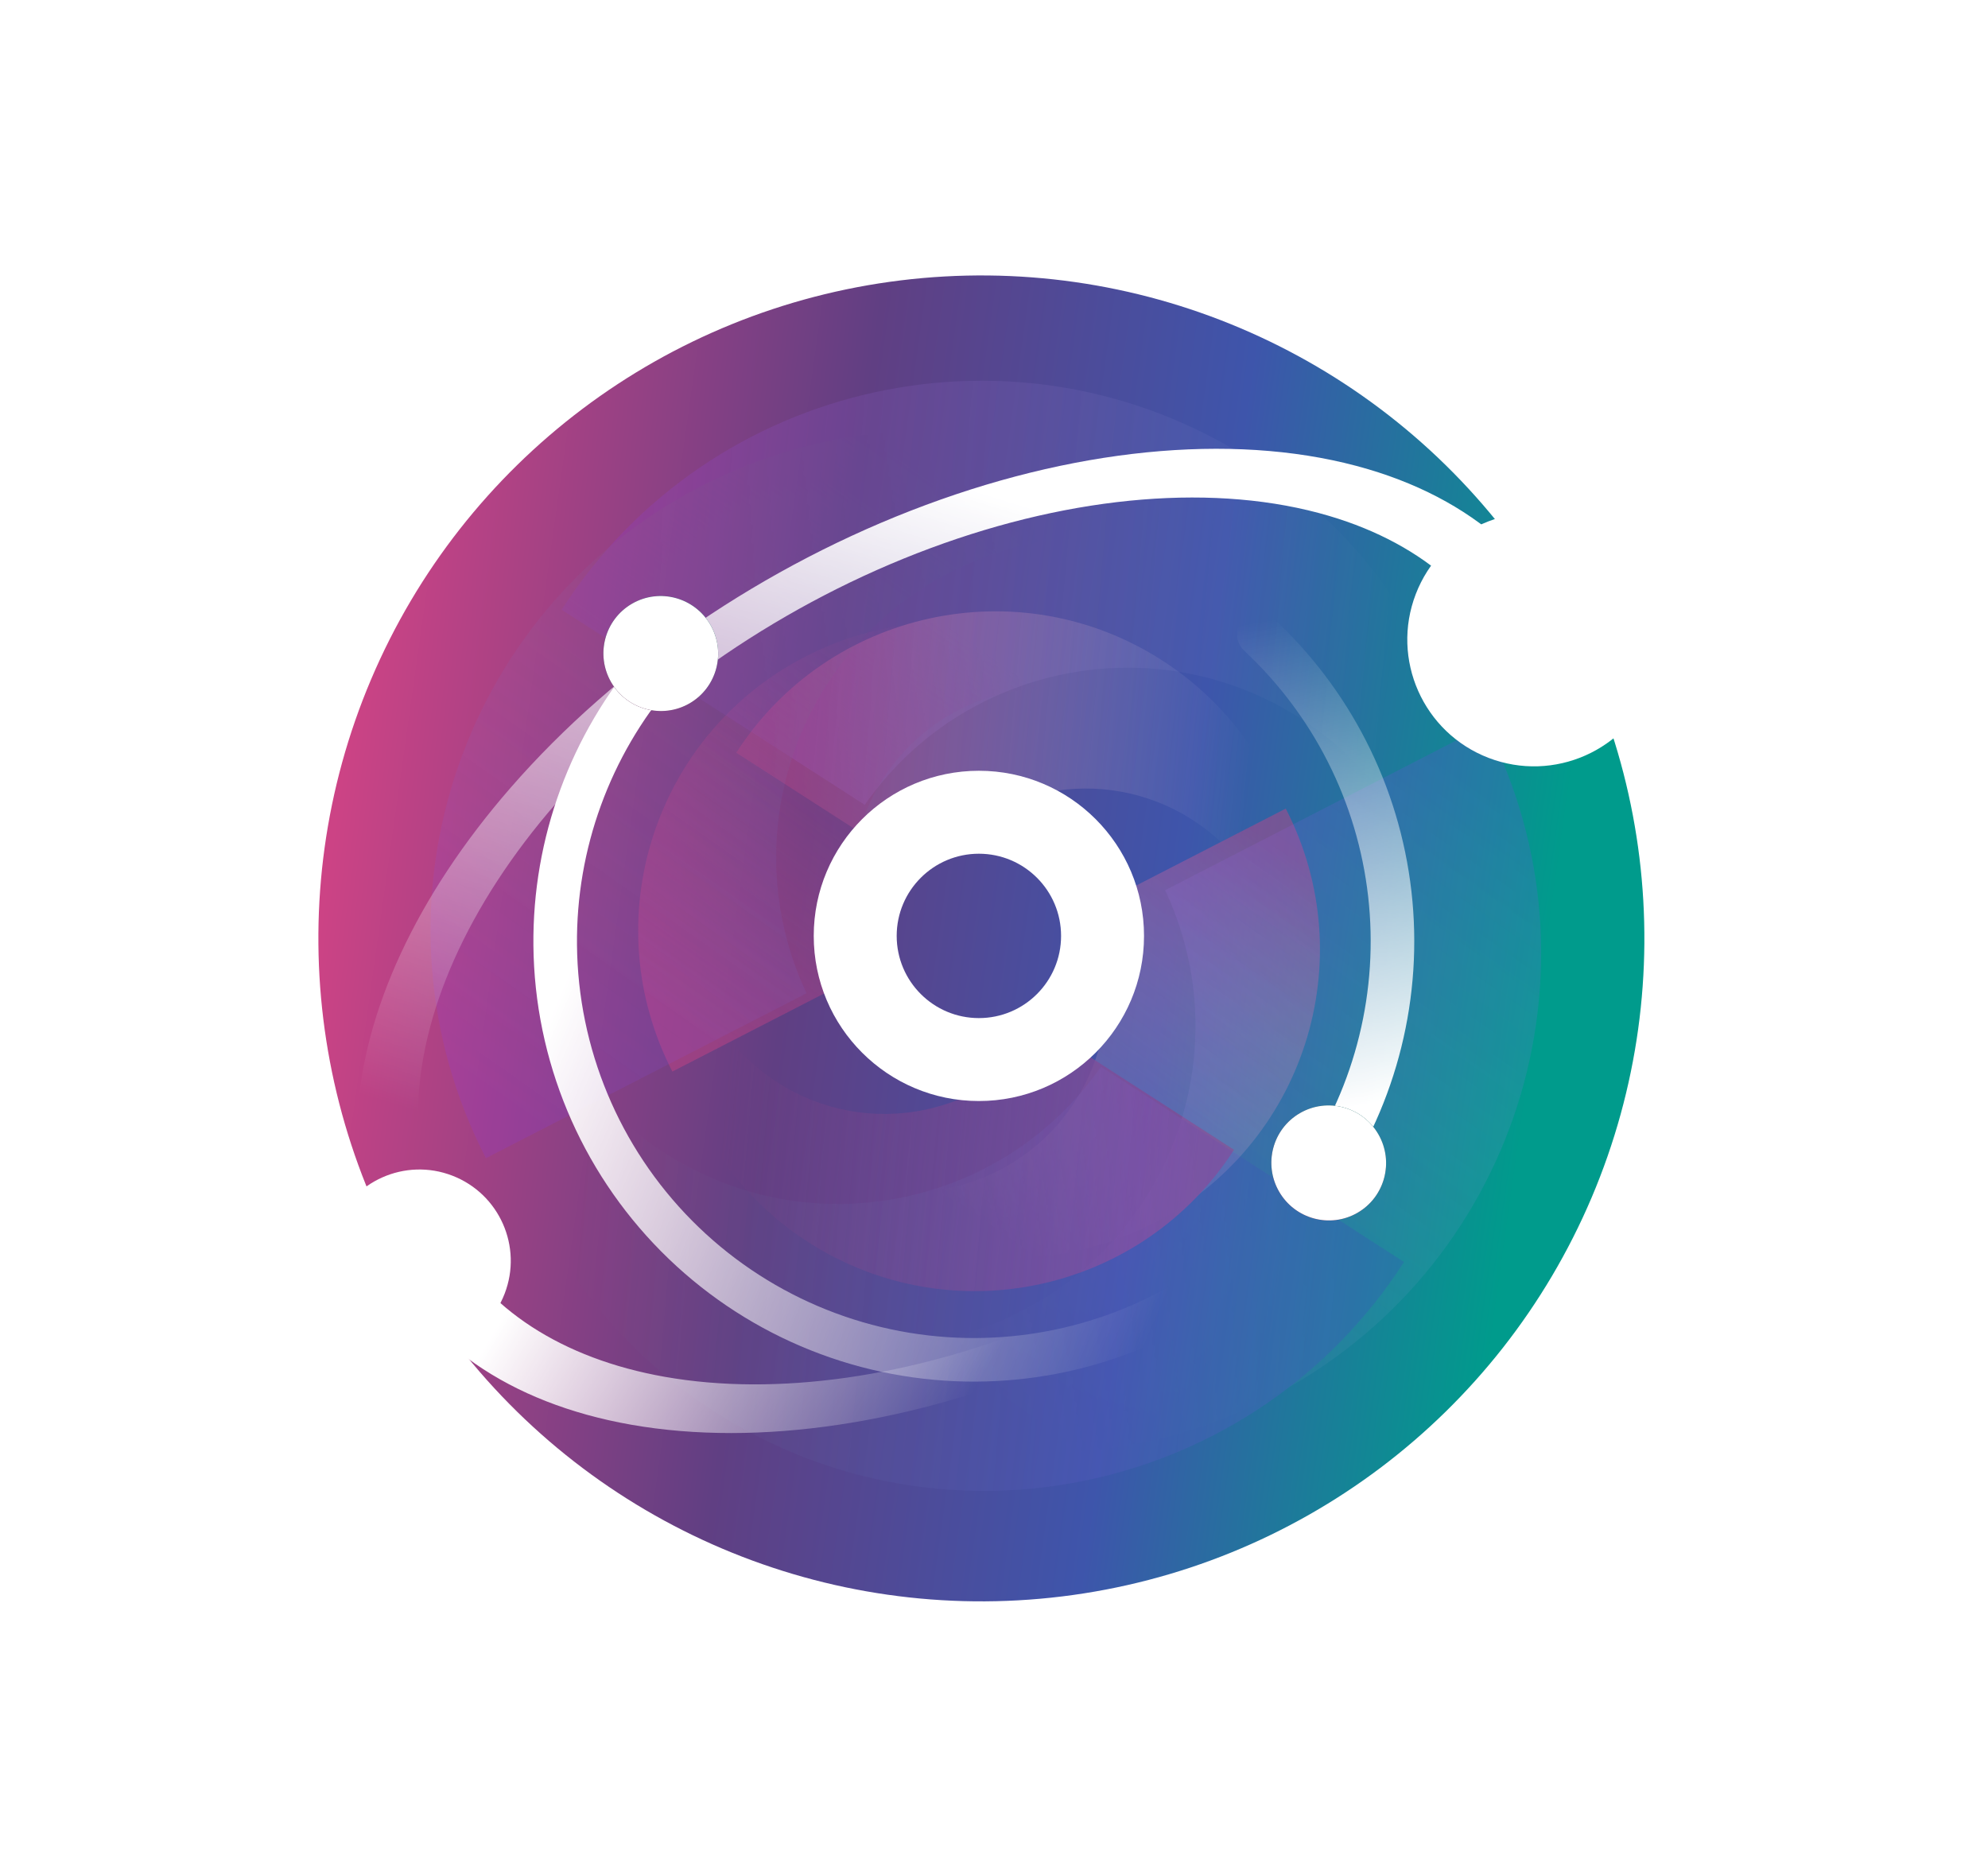
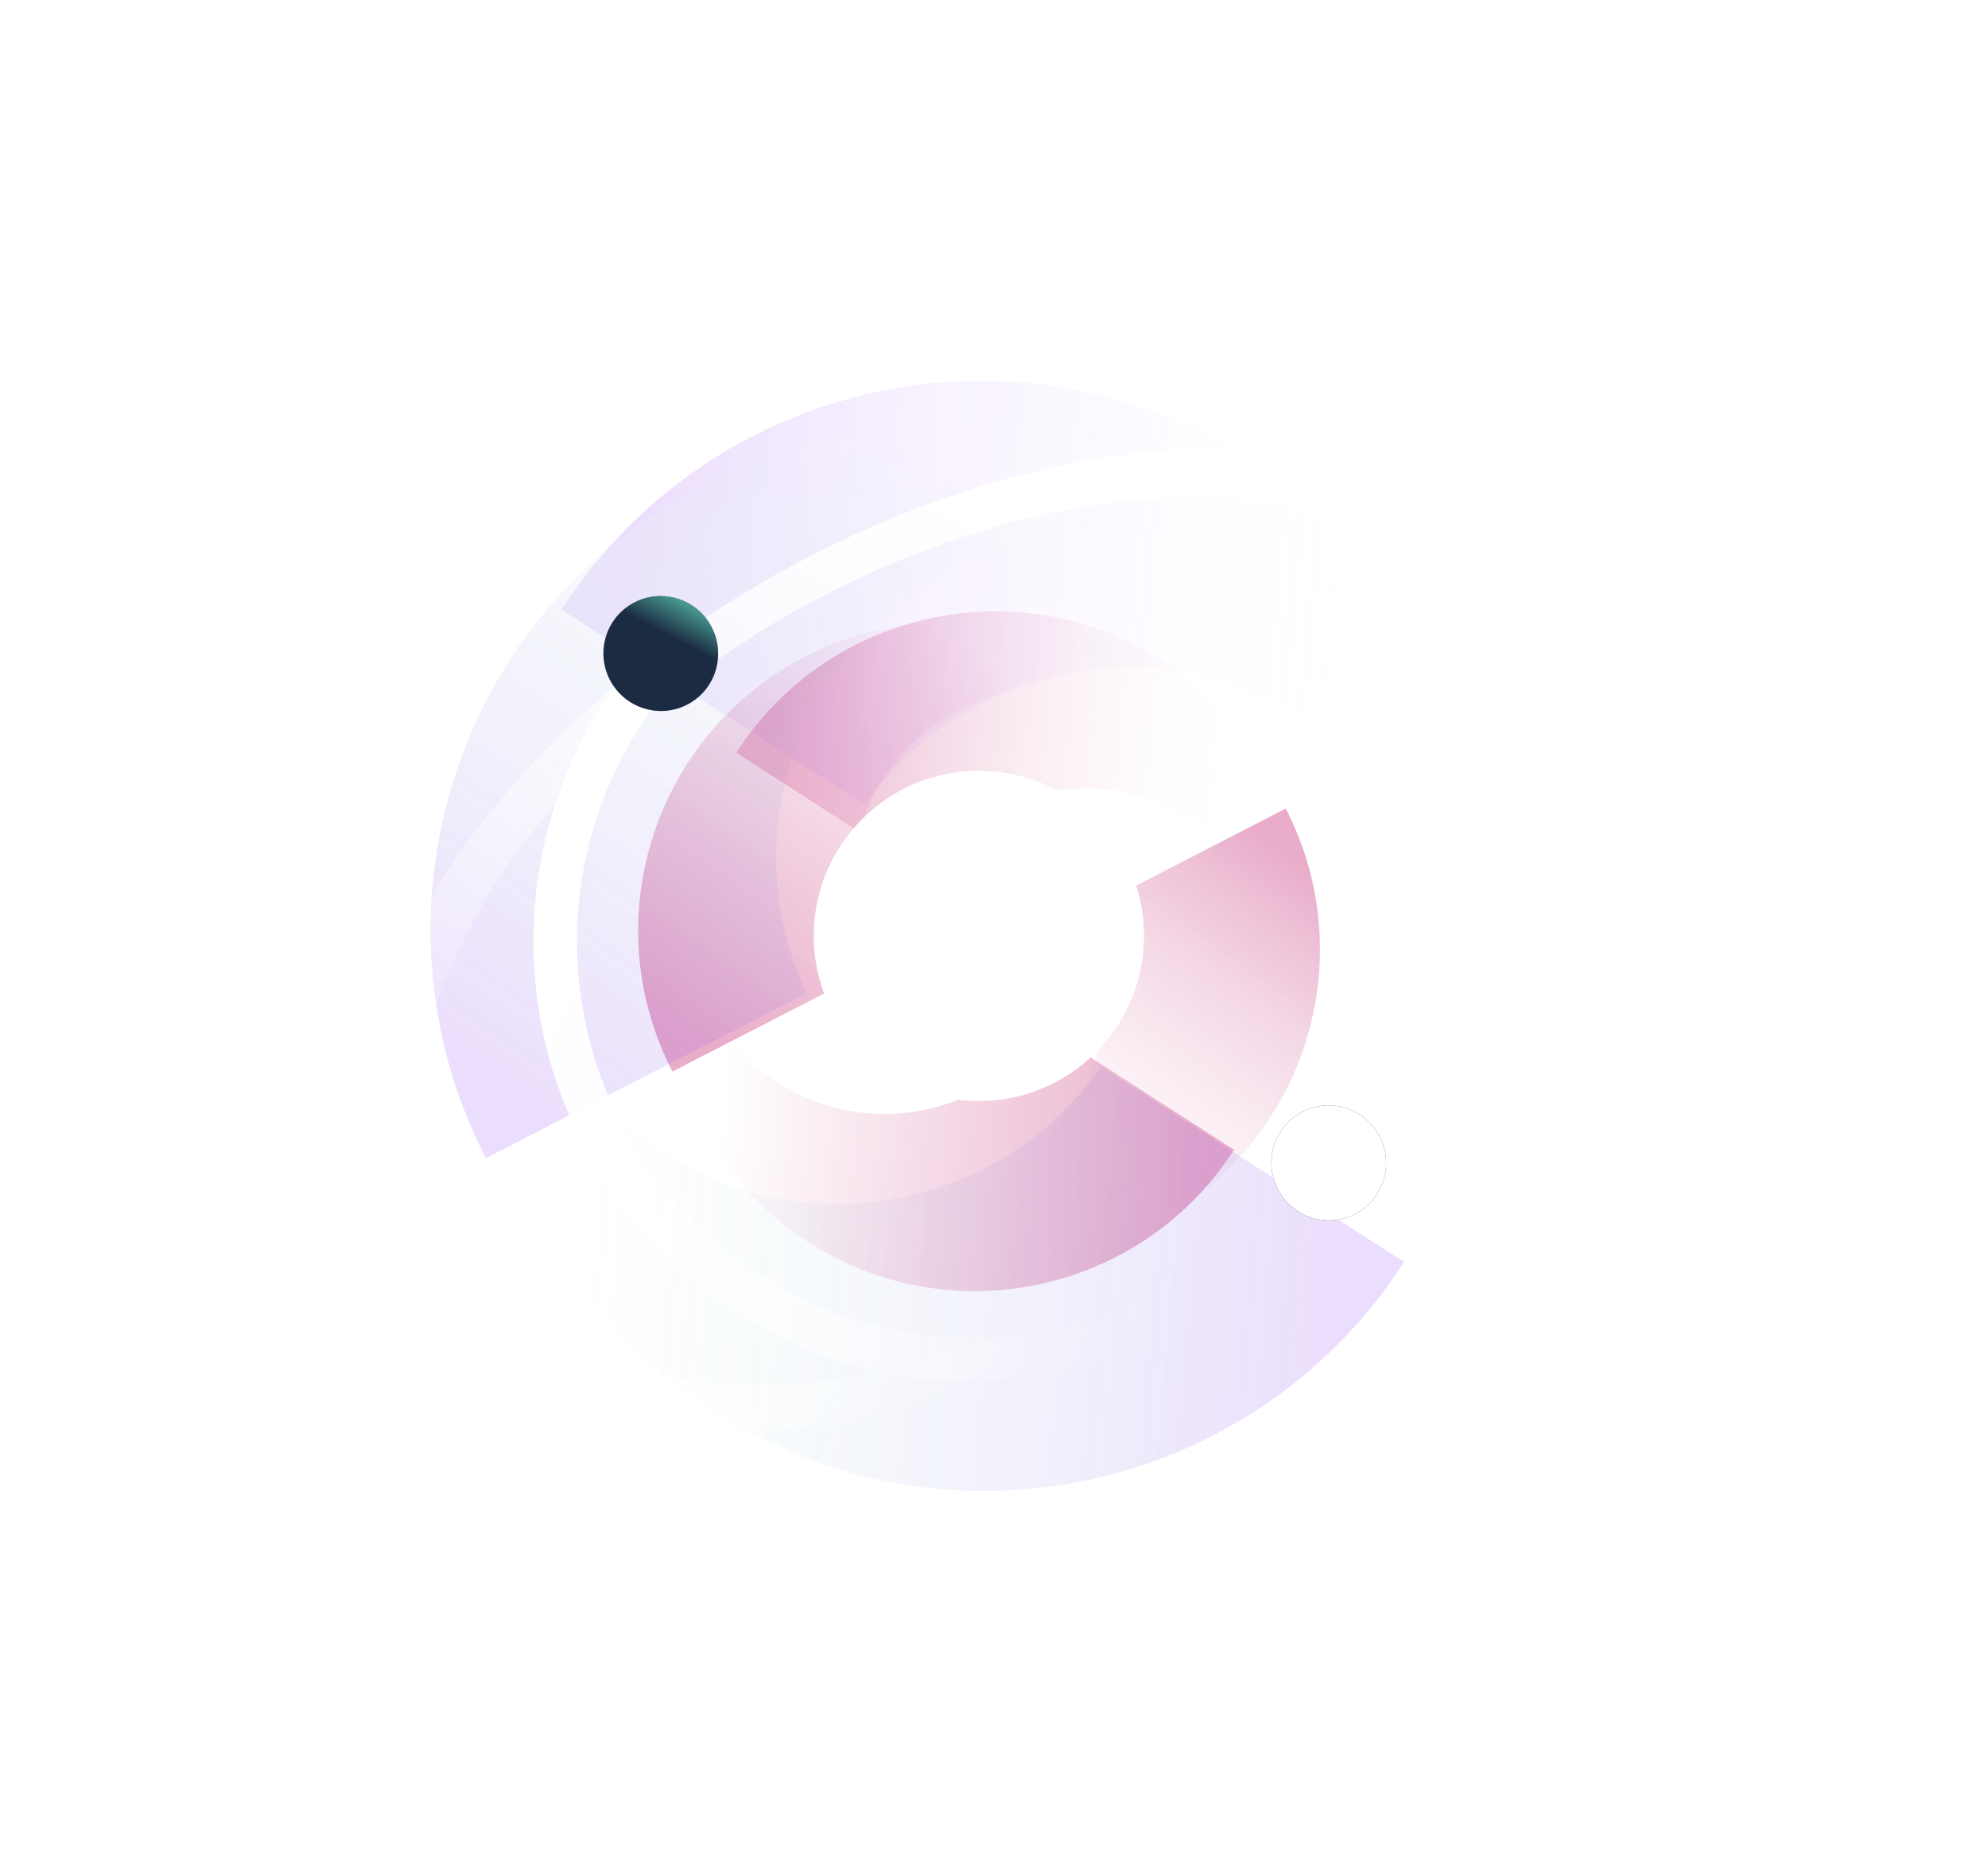
<svg xmlns="http://www.w3.org/2000/svg" width="773" height="726" viewBox="0 0 773 726" fill="none">
  <path d="M351.667 372.892C316.089 372.892 287.248 344.05 287.248 308.473C287.248 272.895 316.089 244.053 351.667 244.053C387.245 244.053 416.086 272.895 416.086 308.473C416.086 344.05 387.245 372.892 351.667 372.892ZM351.668 340.537C369.375 340.537 383.73 326.182 383.73 308.475C383.73 290.768 369.375 276.414 351.668 276.414C333.961 276.414 319.607 290.768 319.607 308.475C319.607 326.182 333.961 340.537 351.668 340.537Z" fill="white" />
-   <circle cx="381.594" cy="364.908" r="257.795" transform="rotate(-36.999 381.594 364.908)" fill="url(#paint0_linear_701_480)" />
  <g opacity="0.44">
    <path d="M492.798 413.922C521.899 359.442 504.755 290.847 451.906 256.818C396.259 220.987 322.102 237.051 286.271 292.698L359.06 339.567C382.589 305.753 428.864 296.394 463.781 318.876C495.852 339.527 507.432 380.018 492.798 413.922Z" fill="url(#paint1_linear_701_480)" />
    <path d="M291.694 432.674C324.325 485.117 392.303 504.568 448.197 475.814C507.051 445.537 530.219 373.283 499.942 314.429L422.958 354.032C440.476 391.316 425.445 436.07 388.516 455.068C354.596 472.517 313.739 462.3 291.694 432.674Z" fill="url(#paint2_linear_701_480)" />
    <path d="M273.315 325.86C244.206 380.341 261.349 448.944 314.2 482.975C369.848 518.806 444.005 502.742 479.836 447.095L407.048 400.226C383.519 434.039 337.245 443.399 302.328 420.916C270.253 400.263 258.674 359.766 273.315 325.86Z" fill="url(#paint3_linear_701_480)" />
    <path d="M261.439 416.683C231.163 357.829 254.33 285.574 313.184 255.298C369.148 226.508 437.227 246.043 469.81 298.634C447.799 268.86 406.84 258.562 372.846 276.049C335.916 295.048 320.885 339.804 338.407 377.089L261.439 416.683Z" fill="url(#paint4_linear_701_480)" />
  </g>
  <g opacity="0.17">
    <mask id="mask0_701_480" style="mask-type:alpha" maskUnits="userSpaceOnUse" x="123" y="107" width="517" height="516">
      <circle cx="381.599" cy="364.903" r="257.795" fill="url(#paint5_linear_701_480)" />
    </mask>
    <g mask="url(#mask0_701_480)">
      <path d="M552.842 433.425C599.982 345.19 572.216 234.087 486.622 178.974C396.5 120.945 276.4 146.963 218.371 237.084L336.254 312.991C374.361 258.229 449.305 243.07 505.854 279.482C557.798 312.929 576.551 378.513 552.842 433.425Z" fill="url(#paint6_linear_701_480)" />
-       <path d="M240.454 473.546C293.304 558.469 403.39 589.965 493.908 543.4C589.224 494.367 626.743 377.347 577.709 282.031L453.031 346.167C481.404 406.55 457.058 479.034 397.249 509.801C342.319 538.058 276.159 521.517 240.454 473.546Z" fill="url(#paint7_linear_701_480)" />
      <path d="M211.466 294.392C164.331 382.625 192.096 493.723 277.689 548.836C367.811 606.865 487.913 580.85 545.942 490.727L428.057 414.819C389.95 469.582 315.007 484.739 258.457 448.328C206.515 414.881 187.761 349.302 211.466 294.392Z" fill="url(#paint8_linear_701_480)" />
      <path d="M188.94 450.373C139.907 355.057 177.427 238.037 272.743 189.004C363.272 142.433 473.375 173.943 526.217 258.889C490.517 210.897 424.34 194.346 369.399 222.609C309.593 253.376 285.247 325.855 313.618 386.238L188.94 450.373Z" fill="url(#paint9_linear_701_480)" />
    </g>
  </g>
  <g filter="url(#filter0_d_701_480)">
    <path d="M380.62 428.147C345.156 428.147 316.407 399.398 316.407 363.934C316.407 328.47 345.156 299.72 380.62 299.72C416.084 299.72 444.834 328.47 444.834 363.934C444.834 399.398 416.084 428.147 380.62 428.147ZM380.622 395.896C398.272 395.896 412.581 381.587 412.581 363.936C412.58 346.286 398.272 331.978 380.622 331.978C362.971 331.978 348.663 346.286 348.662 363.936C348.662 381.587 362.971 395.896 380.622 395.896Z" fill="white" />
  </g>
  <path d="M482.923 240.996C485.921 237.402 491.28 236.904 494.721 240.075C524.888 267.877 544.147 305.669 548.813 346.616C553.479 387.563 543.216 428.719 520.077 462.595C517.437 466.459 512.104 467.179 508.375 464.352C504.646 461.525 503.936 456.222 506.555 452.343C527.072 421.952 536.148 385.15 531.976 348.534C527.804 311.918 510.68 278.102 483.852 253.106C480.428 249.916 479.926 244.589 482.923 240.996Z" fill="url(#paint10_linear_701_480)" />
  <path d="M490.028 484.72C493.23 488.133 493.072 493.513 489.505 496.542C457.814 523.453 417.319 537.983 375.558 537.227C330.966 536.421 288.447 518.25 257.045 486.58C225.642 454.909 207.833 412.238 207.405 367.641C207.004 325.874 221.877 285.505 249.057 254.043C252.116 250.502 257.497 250.39 260.883 253.62C264.268 256.851 264.374 262.2 261.334 265.758C237.191 294.013 223.992 330.126 224.35 367.478C224.736 407.663 240.783 446.112 269.078 474.648C297.373 503.185 335.685 519.557 375.864 520.284C413.213 520.96 449.436 508.068 477.895 484.166C481.479 481.156 486.827 481.307 490.028 484.72Z" fill="url(#paint11_linear_701_480)" />
-   <path d="M418.278 520.322C419.171 523.8 417.343 527.316 413.79 528.82C354.973 553.715 294.926 562.734 245.386 554.008C198.02 545.665 163.626 521.693 148.125 486.576C145.886 481.502 148.459 475.981 153.733 473.461C160.973 470.002 170.116 473.565 173.694 480.349C188.744 508.882 218.508 528.348 258.572 535.405C301.876 543.033 354.09 535.612 405.559 514.682C410.734 512.578 416.987 515.293 418.278 520.322Z" fill="url(#paint12_linear_701_480)" />
+   <path d="M418.278 520.322C354.973 553.715 294.926 562.734 245.386 554.008C198.02 545.665 163.626 521.693 148.125 486.576C145.886 481.502 148.459 475.981 153.733 473.461C160.973 470.002 170.116 473.565 173.694 480.349C188.744 508.882 218.508 528.348 258.572 535.405C301.876 543.033 354.09 535.612 405.559 514.682C410.734 512.578 416.987 515.293 418.278 520.322Z" fill="url(#paint12_linear_701_480)" />
  <path d="M154.068 444.901C146.525 447.551 138.54 442.28 138.966 434.297C141.141 393.447 162.015 348.293 198.458 306.409C239.692 259.018 297.605 219.551 359.882 196.4C422.158 173.25 483.884 168.242 531.933 182.443C576.344 195.568 605.831 224.146 615.261 262.754C616.631 268.363 613.356 273.938 607.981 276.046C600.598 278.942 592.474 274.19 590.069 266.632C580.02 235.056 554.312 211.702 516.765 200.606C473.471 187.81 417.853 192.322 361.738 213.182C305.624 234.042 253.442 269.604 216.288 312.305C181.937 351.785 162.938 394.488 162.519 432.604C162.458 438.062 159.218 443.091 154.068 444.901Z" fill="url(#paint13_linear_701_480)" />
  <ellipse cx="516.653" cy="452.222" rx="22.284" ry="22.373" transform="rotate(-30 516.653 452.222)" fill="#1B2B41" />
  <ellipse cx="516.653" cy="452.222" rx="22.284" ry="22.373" transform="rotate(-30 516.653 452.222)" fill="url(#paint14_linear_701_480)" />
-   <ellipse cx="516.653" cy="452.222" rx="22.284" ry="22.373" transform="rotate(-30 516.653 452.222)" fill="url(#paint15_linear_701_480)" fill-opacity="0.58" />
  <ellipse cx="516.653" cy="452.222" rx="22.284" ry="22.373" transform="rotate(-30 516.653 452.222)" fill="white" />
  <ellipse cx="256.933" cy="254.133" rx="22.284" ry="22.373" transform="rotate(-30 256.933 254.133)" fill="#1B2B41" />
  <ellipse cx="256.933" cy="254.133" rx="22.284" ry="22.373" transform="rotate(-30 256.933 254.133)" fill="url(#paint16_linear_701_480)" />
-   <ellipse cx="256.933" cy="254.133" rx="22.284" ry="22.373" transform="rotate(-30 256.933 254.133)" fill="url(#paint17_linear_701_480)" fill-opacity="0.58" />
-   <ellipse cx="256.933" cy="254.133" rx="22.284" ry="22.373" transform="rotate(-30 256.933 254.133)" fill="white" />
  <path d="M150.31 523.421C132.013 516.364 122.901 495.81 129.958 477.513C137.015 459.216 157.569 450.104 175.866 457.161C194.164 464.218 203.276 484.772 196.218 503.069C189.161 521.366 168.608 530.478 150.31 523.421Z" fill="white" />
  <path d="M578.759 294.69C553.366 284.896 540.721 256.371 550.515 230.978C560.309 205.584 588.833 192.939 614.227 202.733C639.62 212.527 652.266 241.052 642.472 266.445C632.678 291.838 604.153 304.484 578.759 294.69Z" fill="white" />
  <defs>
    <filter id="filter0_d_701_480" x="306.407" y="289.72" width="148.427" height="148.427" filterUnits="userSpaceOnUse" color-interpolation-filters="sRGB">
      <feFlood flood-opacity="0" result="BackgroundImageFix" />
      <feColorMatrix in="SourceAlpha" type="matrix" values="0 0 0 0 0 0 0 0 0 0 0 0 0 0 0 0 0 0 127 0" result="hardAlpha" />
      <feOffset />
      <feGaussianBlur stdDeviation="5" />
      <feComposite in2="hardAlpha" operator="out" />
      <feColorMatrix type="matrix" values="0 0 0 0 0 0 0 0 0 0 0 0 0 0 0 0 0 0 0.35 0" />
      <feBlend mode="normal" in2="BackgroundImageFix" result="effect1_dropShadow_701_480" />
      <feBlend mode="normal" in="SourceGraphic" in2="effect1_dropShadow_701_480" result="shape" />
    </filter>
    <linearGradient id="paint0_linear_701_480" x1="123.799" y1="107.113" x2="639.389" y2="622.702" gradientUnits="userSpaceOnUse">
      <stop offset="0.15" stop-color="#CC4385" />
      <stop offset="0.4" stop-color="#603F83" />
      <stop offset="0.6" stop-color="#3E55AB" />
      <stop offset="0.8" stop-color="#009B8C" />
    </linearGradient>
    <linearGradient id="paint1_linear_701_480" x1="301.212" y1="279.865" x2="486.123" y2="296.413" gradientUnits="userSpaceOnUse">
      <stop stop-color="#CC4385" />
      <stop offset="1" stop-color="white" stop-opacity="0" />
    </linearGradient>
    <linearGradient id="paint2_linear_701_480" x1="503.585" y1="333.785" x2="396.799" y2="485.649" gradientUnits="userSpaceOnUse">
      <stop stop-color="#CC4385" />
      <stop offset="1" stop-color="white" stop-opacity="0" />
    </linearGradient>
    <linearGradient id="paint3_linear_701_480" x1="464.895" y1="459.925" x2="279.984" y2="443.378" gradientUnits="userSpaceOnUse">
      <stop stop-color="#CC4385" />
      <stop offset="1" stop-color="#CC4385" stop-opacity="0" />
    </linearGradient>
    <linearGradient id="paint4_linear_701_480" x1="257.978" y1="391.736" x2="364.761" y2="239.836" gradientUnits="userSpaceOnUse">
      <stop stop-color="#CC4385" />
      <stop offset="1" stop-color="#CC4385" stop-opacity="0" />
    </linearGradient>
    <linearGradient id="paint5_linear_701_480" x1="123.804" y1="107.109" x2="639.394" y2="622.698" gradientUnits="userSpaceOnUse">
      <stop offset="0.15" stop-color="#CC4385" />
      <stop offset="0.4" stop-color="#603F83" />
      <stop offset="0.6" stop-color="#3E55AB" />
      <stop offset="0.8" stop-color="#009B8C" />
    </linearGradient>
    <linearGradient id="paint6_linear_701_480" x1="242.569" y1="216.303" x2="542.039" y2="243.102" gradientUnits="userSpaceOnUse">
      <stop stop-color="#8A38F5" />
      <stop offset="1" stop-color="white" stop-opacity="0" />
    </linearGradient>
    <linearGradient id="paint7_linear_701_480" x1="583.613" y1="313.381" x2="410.668" y2="559.328" gradientUnits="userSpaceOnUse">
      <stop stop-color="#8A38F5" />
      <stop offset="1" stop-color="white" stop-opacity="0" />
    </linearGradient>
    <linearGradient id="paint8_linear_701_480" x1="521.744" y1="511.508" x2="222.273" y2="484.709" gradientUnits="userSpaceOnUse">
      <stop stop-color="#8A38F5" />
      <stop offset="1" stop-color="#5BC8B3" stop-opacity="0" />
    </linearGradient>
    <linearGradient id="paint9_linear_701_480" x1="183.048" y1="419.031" x2="355.992" y2="173.084" gradientUnits="userSpaceOnUse">
      <stop stop-color="#8A38F5" />
      <stop offset="1" stop-color="#5BC8B3" stop-opacity="0" />
    </linearGradient>
    <linearGradient id="paint10_linear_701_480" x1="487.631" y1="242.141" x2="521.451" y2="431.236" gradientUnits="userSpaceOnUse">
      <stop stop-color="white" stop-opacity="0" />
      <stop offset="1" stop-color="white" />
    </linearGradient>
    <linearGradient id="paint11_linear_701_480" x1="455.496" y1="499.116" x2="213.729" y2="395.771" gradientUnits="userSpaceOnUse">
      <stop stop-color="white" stop-opacity="0" />
      <stop offset="1" stop-color="white" />
    </linearGradient>
    <linearGradient id="paint12_linear_701_480" x1="383.134" y1="533.023" x2="234.763" y2="445.308" gradientUnits="userSpaceOnUse">
      <stop stop-color="white" stop-opacity="0" />
      <stop offset="1" stop-color="white" />
    </linearGradient>
    <linearGradient id="paint13_linear_701_480" x1="146.859" y1="427.672" x2="233.186" y2="145.941" gradientUnits="userSpaceOnUse">
      <stop stop-color="white" stop-opacity="0" />
      <stop offset="1" stop-color="white" />
    </linearGradient>
    <linearGradient id="paint14_linear_701_480" x1="533.905" y1="427.168" x2="516.511" y2="438.137" gradientUnits="userSpaceOnUse">
      <stop stop-color="#5BC8B3" />
      <stop offset="1" stop-color="#5BC8B3" stop-opacity="0" />
    </linearGradient>
    <linearGradient id="paint15_linear_701_480" x1="502.071" y1="468.511" x2="513.829" y2="455.464" gradientUnits="userSpaceOnUse">
      <stop stop-color="#CC4385" />
      <stop offset="1" stop-color="#CC4385" stop-opacity="0" />
    </linearGradient>
    <linearGradient id="paint16_linear_701_480" x1="274.185" y1="229.079" x2="256.79" y2="240.048" gradientUnits="userSpaceOnUse">
      <stop stop-color="#5BC8B3" />
      <stop offset="1" stop-color="#5BC8B3" stop-opacity="0" />
    </linearGradient>
    <linearGradient id="paint17_linear_701_480" x1="242.351" y1="270.423" x2="254.109" y2="257.375" gradientUnits="userSpaceOnUse">
      <stop stop-color="#CC4385" />
      <stop offset="1" stop-color="#CC4385" stop-opacity="0" />
    </linearGradient>
  </defs>
</svg>